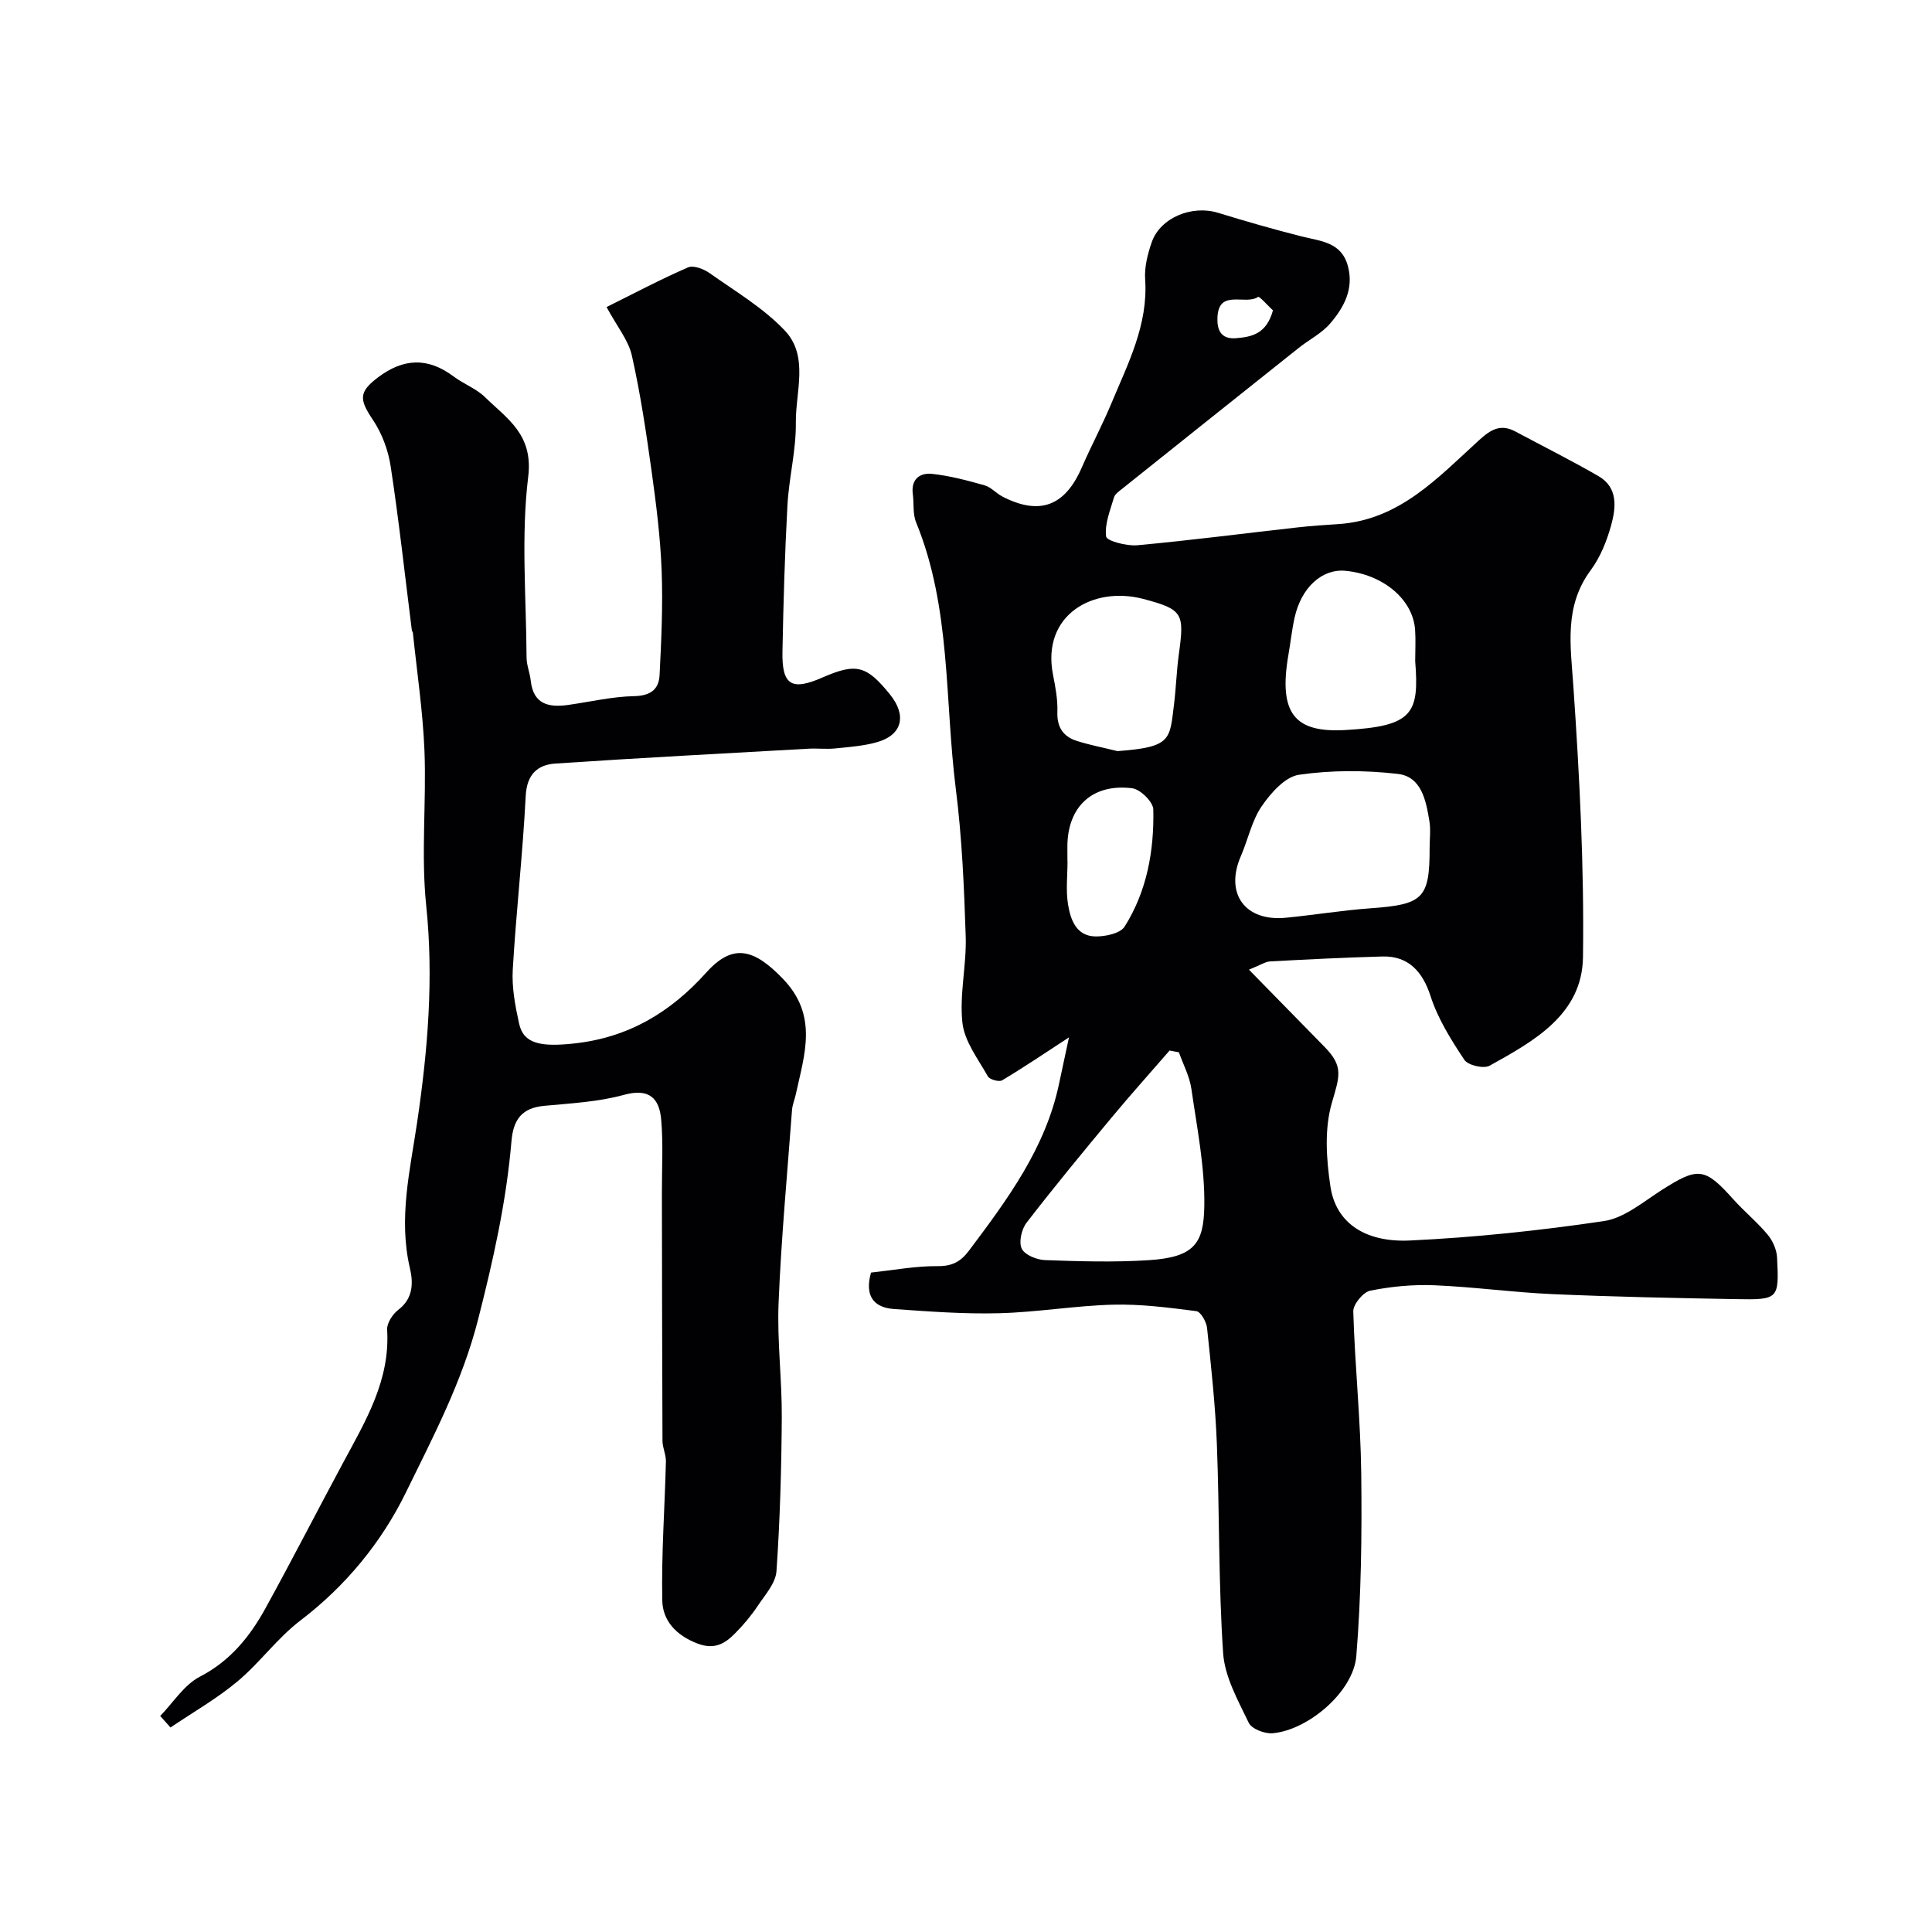
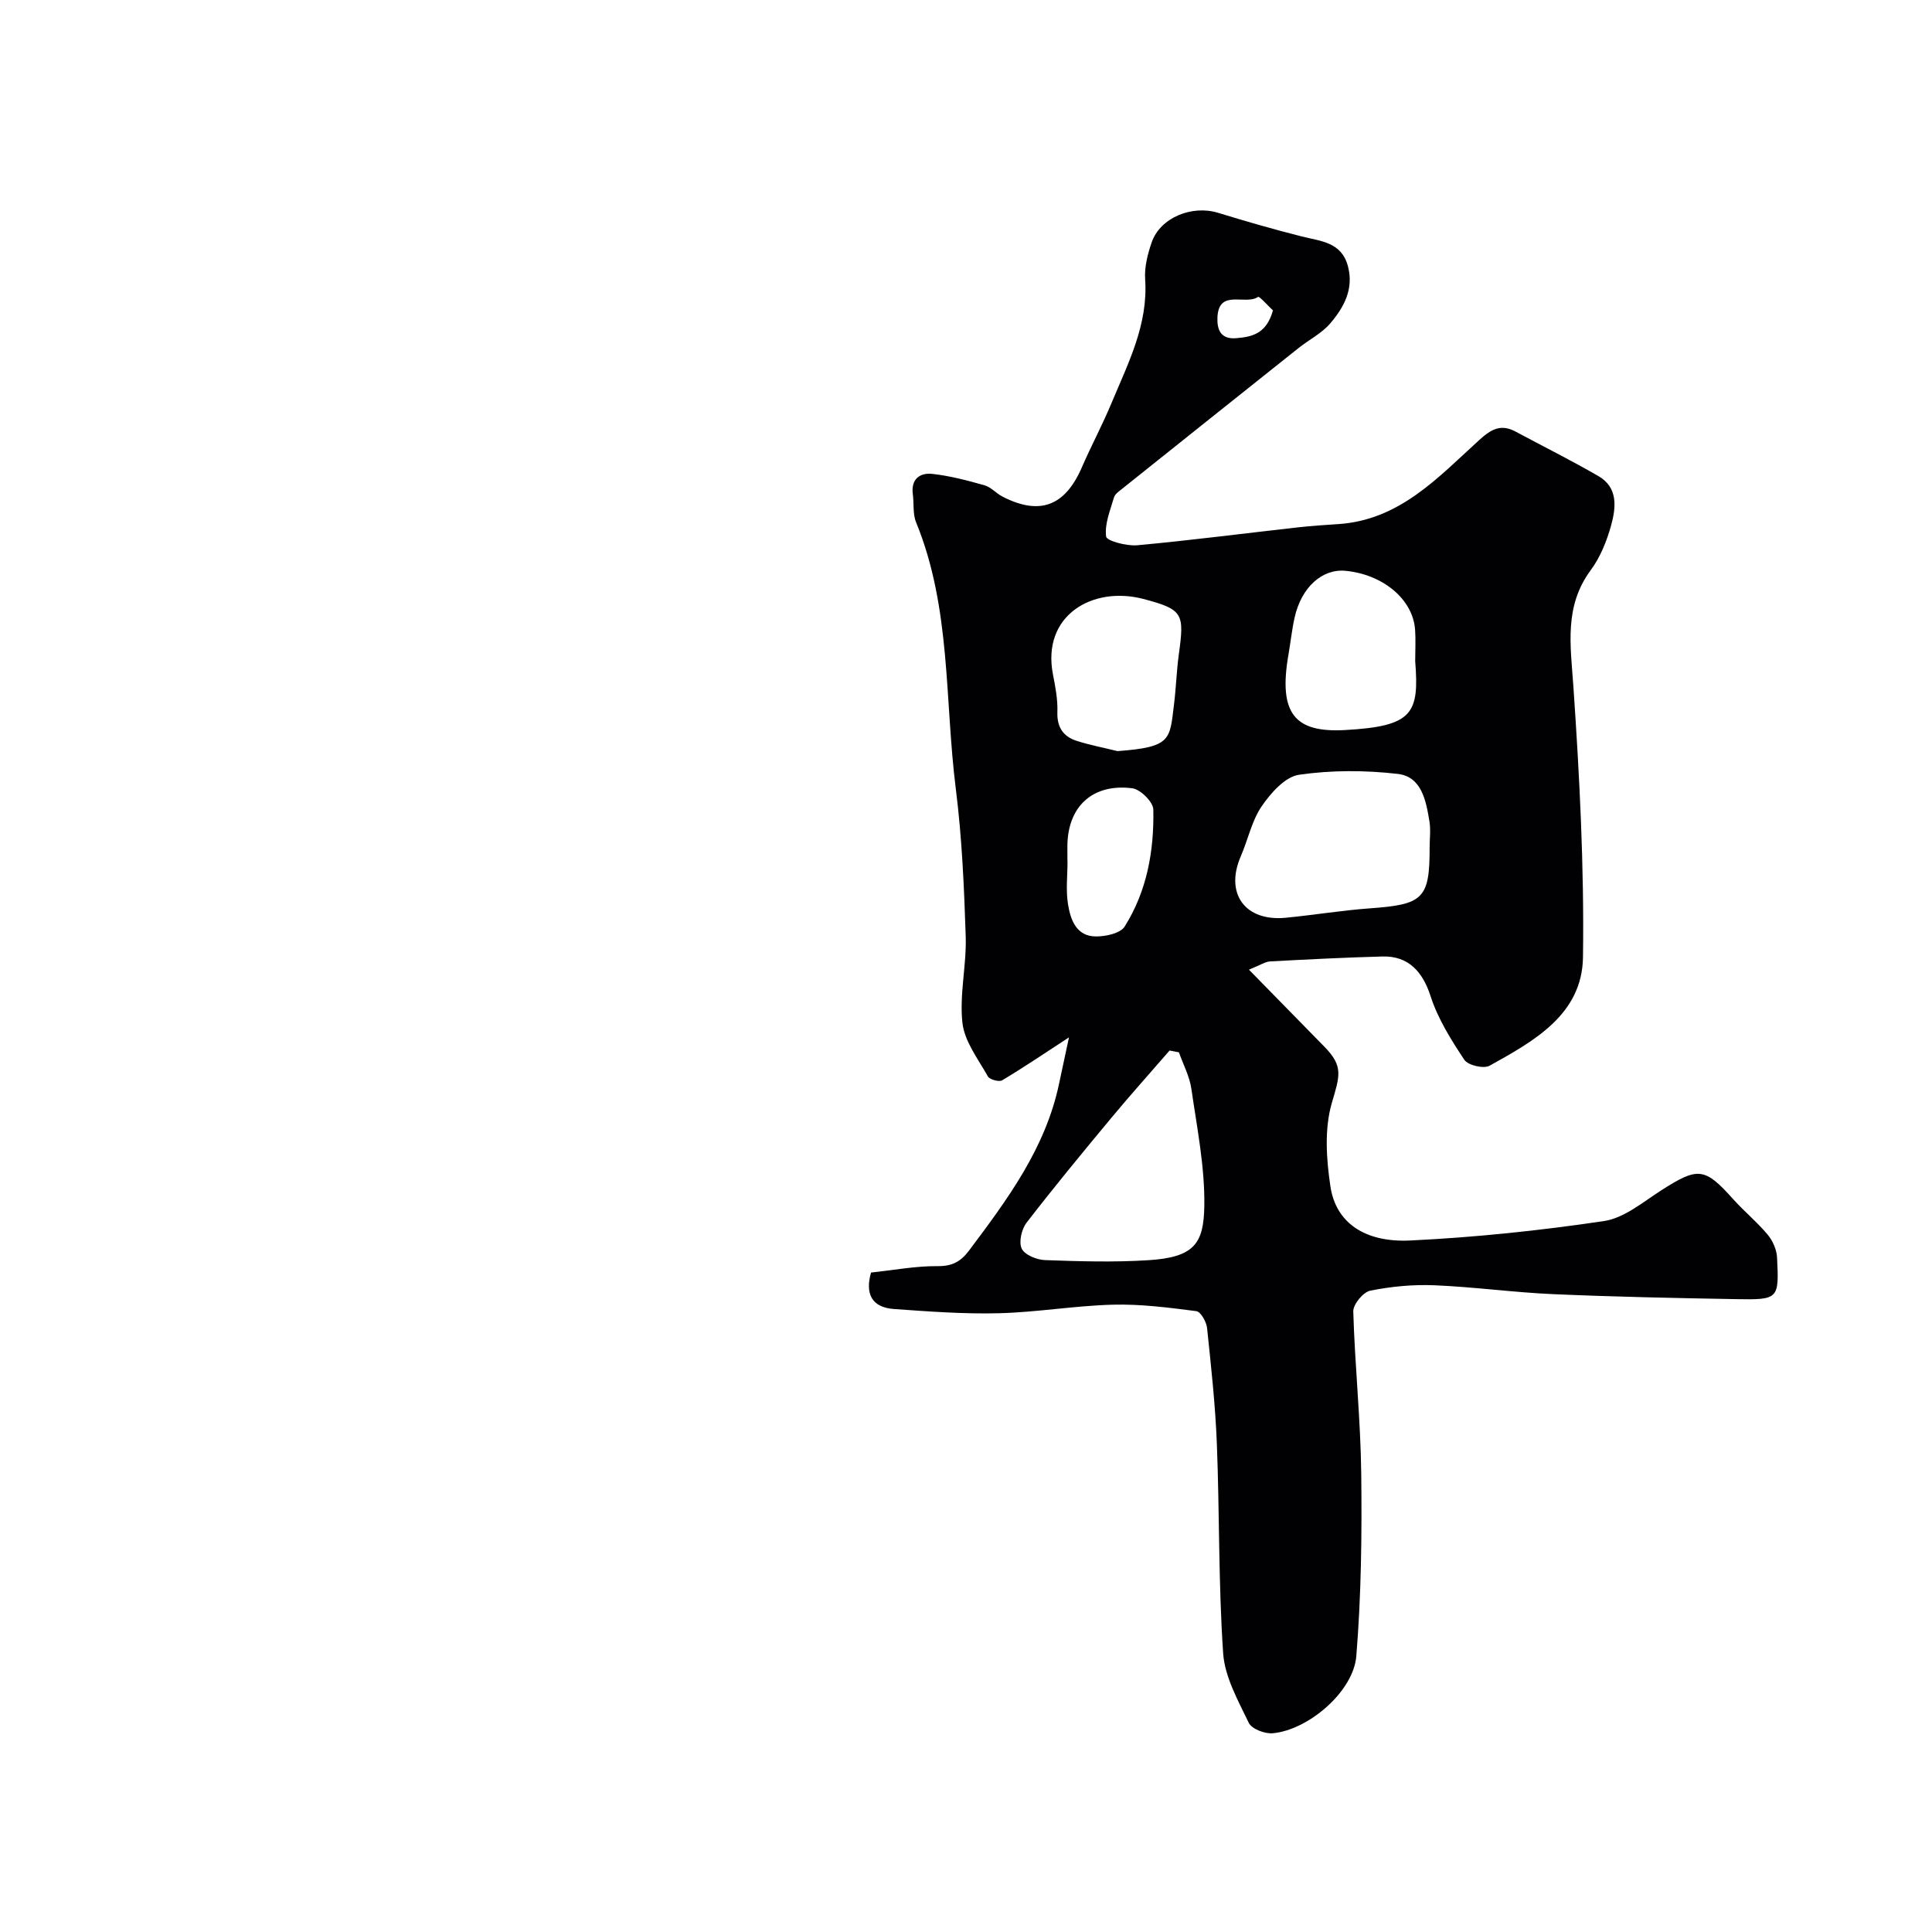
<svg xmlns="http://www.w3.org/2000/svg" enable-background="new 0 0 400 400" viewBox="0 0 400 400">
  <g fill="#010103">
    <path d="m221.32 214.78c-4.86 3.17-9.27 6.16-13.84 8.89-.63.38-2.58-.16-2.95-.81-2.01-3.59-4.84-7.23-5.27-11.09-.65-5.86.87-11.93.68-17.88-.33-10.2-.77-20.44-2.05-30.56-2.33-18.44-.95-37.45-8.22-55.18-.72-1.74-.42-3.89-.68-5.84-.42-3.11 1.47-4.47 4-4.2 3.66.4 7.29 1.36 10.85 2.37 1.35.38 2.42 1.67 3.72 2.34 7.73 3.96 12.95 1.96 16.43-6.07 1.94-4.47 4.25-8.77 6.12-13.26 3.43-8.24 7.63-16.26 6.98-25.68-.17-2.52.52-5.22 1.36-7.65 1.76-5.09 8.32-7.77 13.74-6.1 5.73 1.76 11.5 3.42 17.31 4.89 3.94 1 8.23 1.14 9.57 6.15 1.27 4.75-.84 8.56-3.67 11.87-1.76 2.06-4.39 3.36-6.55 5.09-12.18 9.69-24.35 19.41-36.51 29.13-.65.52-1.49 1.09-1.7 1.79-.78 2.68-1.97 5.5-1.63 8.1.12.91 4.25 2.01 6.44 1.81 11.09-1.02 22.15-2.46 33.22-3.7 2.78-.31 5.58-.5 8.38-.68 12.68-.81 20.66-9.63 29.17-17.37 2.45-2.23 4.47-3.44 7.53-1.8 5.74 3.07 11.56 5.98 17.19 9.23 4.1 2.37 3.64 6.51 2.63 10.19-.9 3.25-2.24 6.6-4.23 9.29-5.55 7.51-4.17 15.57-3.59 24.05 1.28 18.65 2.25 37.38 1.99 56.06-.16 11.88-10.16 17.39-19.35 22.49-1.21.67-4.46-.09-5.21-1.22-2.75-4.14-5.49-8.51-7-13.2-1.61-5-4.55-8.34-9.93-8.2-7.76.21-15.51.6-23.27 1.02-1.01.05-1.99.74-4.4 1.71 5.67 5.79 10.64 10.88 15.63 15.96 4.02 4.09 3.14 6.08 1.52 11.68-1.55 5.35-1.13 11.59-.28 17.24 1.1 7.41 7 11.65 16.53 11.19 13.41-.64 26.82-2.05 40.1-4.02 4.17-.62 8.05-3.91 11.83-6.34 7.66-4.91 9.02-4.8 14.96 1.84 2.27 2.53 4.94 4.71 7.11 7.32 1.05 1.26 1.86 3.1 1.94 4.71.43 8.66.34 8.79-8.57 8.63-12.6-.22-25.21-.48-37.8-1.03-8.21-.36-16.39-1.5-24.6-1.84-4.41-.18-8.93.25-13.26 1.12-1.46.3-3.56 2.84-3.51 4.31.33 11.21 1.52 22.4 1.65 33.61.15 12.58 0 25.21-1.02 37.74-.6 7.38-9.98 15.32-17.31 15.97-1.64.15-4.35-.89-4.96-2.16-2.21-4.62-4.97-9.49-5.3-14.41-.98-14.39-.74-28.86-1.3-43.28-.31-8.03-1.19-16.05-2.03-24.06-.13-1.27-1.32-3.36-2.22-3.48-5.73-.74-11.53-1.49-17.28-1.34-7.87.21-15.7 1.57-23.57 1.77-7.24.19-14.52-.36-21.75-.87-4.74-.34-5.97-3.3-4.75-7.55 4.68-.5 9.24-1.37 13.8-1.33 3 .03 4.77-.94 6.47-3.2 7.96-10.6 15.85-21.21 18.66-34.58.66-3.15 1.34-6.29 2.05-9.58zm74.67-39.3c0-1.83.25-3.7-.05-5.48-.7-4.23-1.61-9.2-6.54-9.77-6.75-.78-13.76-.8-20.47.18-2.87.42-5.84 3.78-7.71 6.52-2.06 3.01-2.82 6.88-4.31 10.31-3.37 7.72.83 13.6 9.3 12.77 5.86-.57 11.69-1.54 17.56-1.96 10.9-.78 12.23-2.02 12.22-12.57zm-51.91 42.39c-.64-.12-1.28-.25-1.93-.37-4.02 4.64-8.12 9.2-12.04 13.92-5.96 7.17-11.89 14.36-17.58 21.74-1.03 1.34-1.64 4-.99 5.36.61 1.29 3.11 2.31 4.81 2.37 7.13.26 14.31.47 21.42.02 9.55-.6 11.45-3.49 11.57-11.25.12-8.07-1.52-16.19-2.68-24.24-.38-2.59-1.69-5.04-2.58-7.55zm48.92-81.01c0-2.16.13-4.33-.02-6.47-.44-6.29-6.61-11.46-14.42-12.21-4.82-.46-9.13 3.42-10.52 9.66-.57 2.53-.83 5.13-1.28 7.69-2.13 12.3 1.37 16.18 11.69 15.62 14.13-.78 15.4-3.42 14.55-14.29zm-61.64 18.65c11.25-.82 10.8-2.39 11.71-9.7.42-3.4.52-6.84.98-10.24 1.17-8.52.99-9.38-7.36-11.57-10.41-2.72-21.08 3.34-18.68 15.67.5 2.55 1 5.17.91 7.74-.11 3.16 1.21 5.08 4 5.98 2.76.88 5.62 1.42 8.44 2.12zm-10.36 22.77h.02c0 2.98-.37 6.03.1 8.94.52 3.2 1.71 6.64 5.77 6.66 2.04.01 5.06-.63 5.95-2.04 4.63-7.34 6.12-15.72 5.94-24.25-.03-1.56-2.68-4.18-4.37-4.39-8.28-1.03-13.42 3.86-13.42 12.1.01.99.01 1.98.01 2.98zm42.55-114.02c-1.01-.93-2.81-2.98-3.08-2.79-2.64 1.8-8.13-1.74-8.41 4.21-.11 2.41.56 4.61 3.85 4.34 3.32-.27 6.3-.91 7.64-5.76z" />
-     <path d="m33.17 355.27c2.7-2.77 4.94-6.44 8.21-8.13 6.29-3.26 10.34-8.28 13.57-14.14 5.5-9.99 10.7-20.14 16.1-30.18 4.65-8.64 9.75-17.07 9.1-27.52-.08-1.35 1.15-3.24 2.34-4.14 3.1-2.36 3.07-5.64 2.38-8.58-2.41-10.31.03-20.27 1.51-30.32 2.19-14.87 3.43-29.67 1.86-44.79-1.1-10.58.06-21.38-.36-32.05-.33-8.17-1.56-16.3-2.4-24.45-.02-.16-.19-.29-.21-.45-1.43-11.33-2.67-22.7-4.39-33.99-.51-3.35-1.82-6.86-3.72-9.67-2.84-4.22-2.84-5.73 1.08-8.71 5.28-4 10.35-4.2 15.67-.21 2.08 1.56 4.69 2.51 6.51 4.29 4.6 4.49 10.01 7.72 8.94 16.47-1.5 12.31-.41 24.95-.34 37.45.01 1.59.69 3.16.86 4.76.54 4.96 3.77 5.61 7.82 5.03 4.53-.64 9.04-1.72 13.58-1.81 3.39-.07 5.13-1.39 5.28-4.37.36-7.17.7-14.37.43-21.53-.26-6.88-1.12-13.75-2.07-20.58-1.12-8.05-2.32-16.12-4.1-24.04-.71-3.17-3.05-5.98-5.24-10.04 5.69-2.83 11.19-5.74 16.87-8.21 1.14-.49 3.28.34 4.5 1.21 5.32 3.77 11.11 7.19 15.53 11.86 5.04 5.32 2.22 12.66 2.29 19.09.07 5.69-1.43 11.39-1.74 17.11-.55 10.09-.84 20.19-1.03 30.3-.13 6.95 1.89 8.14 8.28 5.34 6.99-3.05 9.11-2.52 13.99 3.52 3.51 4.35 2.53 8.38-2.67 9.86-2.8.8-5.8 1.01-8.72 1.31-1.81.18-3.67-.05-5.49.05-17.45.98-34.91 1.9-52.36 3.07-3.77.25-5.96 2.25-6.19 6.74-.61 12-1.98 23.95-2.68 35.95-.21 3.69.51 7.52 1.32 11.17.91 4.17 4.47 4.85 11.39 4.1 11.23-1.22 19.95-6.43 27.37-14.7 5.5-6.12 9.86-4.89 15.81 1.26 7.4 7.66 4.51 15.65 2.73 23.9-.24 1.11-.71 2.19-.8 3.3-.99 13.29-2.23 26.57-2.78 39.87-.33 7.93.71 15.91.66 23.86-.07 10.59-.37 21.2-1.1 31.77-.17 2.48-2.36 4.9-3.88 7.18-1.36 2.03-2.96 3.95-4.69 5.69-2.14 2.16-4.29 3.46-7.85 2.08-4.39-1.69-7.13-4.73-7.22-8.85-.2-9.58.51-19.19.75-28.78.04-1.43-.7-2.87-.71-4.31-.08-17.15-.09-34.31-.12-51.46-.01-5.02.29-10.07-.15-15.06-.39-4.43-2.49-6.54-7.72-5.11-5.31 1.46-10.97 1.75-16.5 2.27-4.64.44-6.4 2.84-6.78 7.36-1.06 12.51-3.78 24.61-6.9 36.85-3.29 12.92-9.31 24.29-14.95 35.83-5.01 10.26-12.42 19.34-21.85 26.52-4.78 3.64-8.42 8.77-13.06 12.64-4.28 3.57-9.2 6.37-13.83 9.51-.69-.79-1.41-1.59-2.13-2.39z" />
  </g>
</svg>